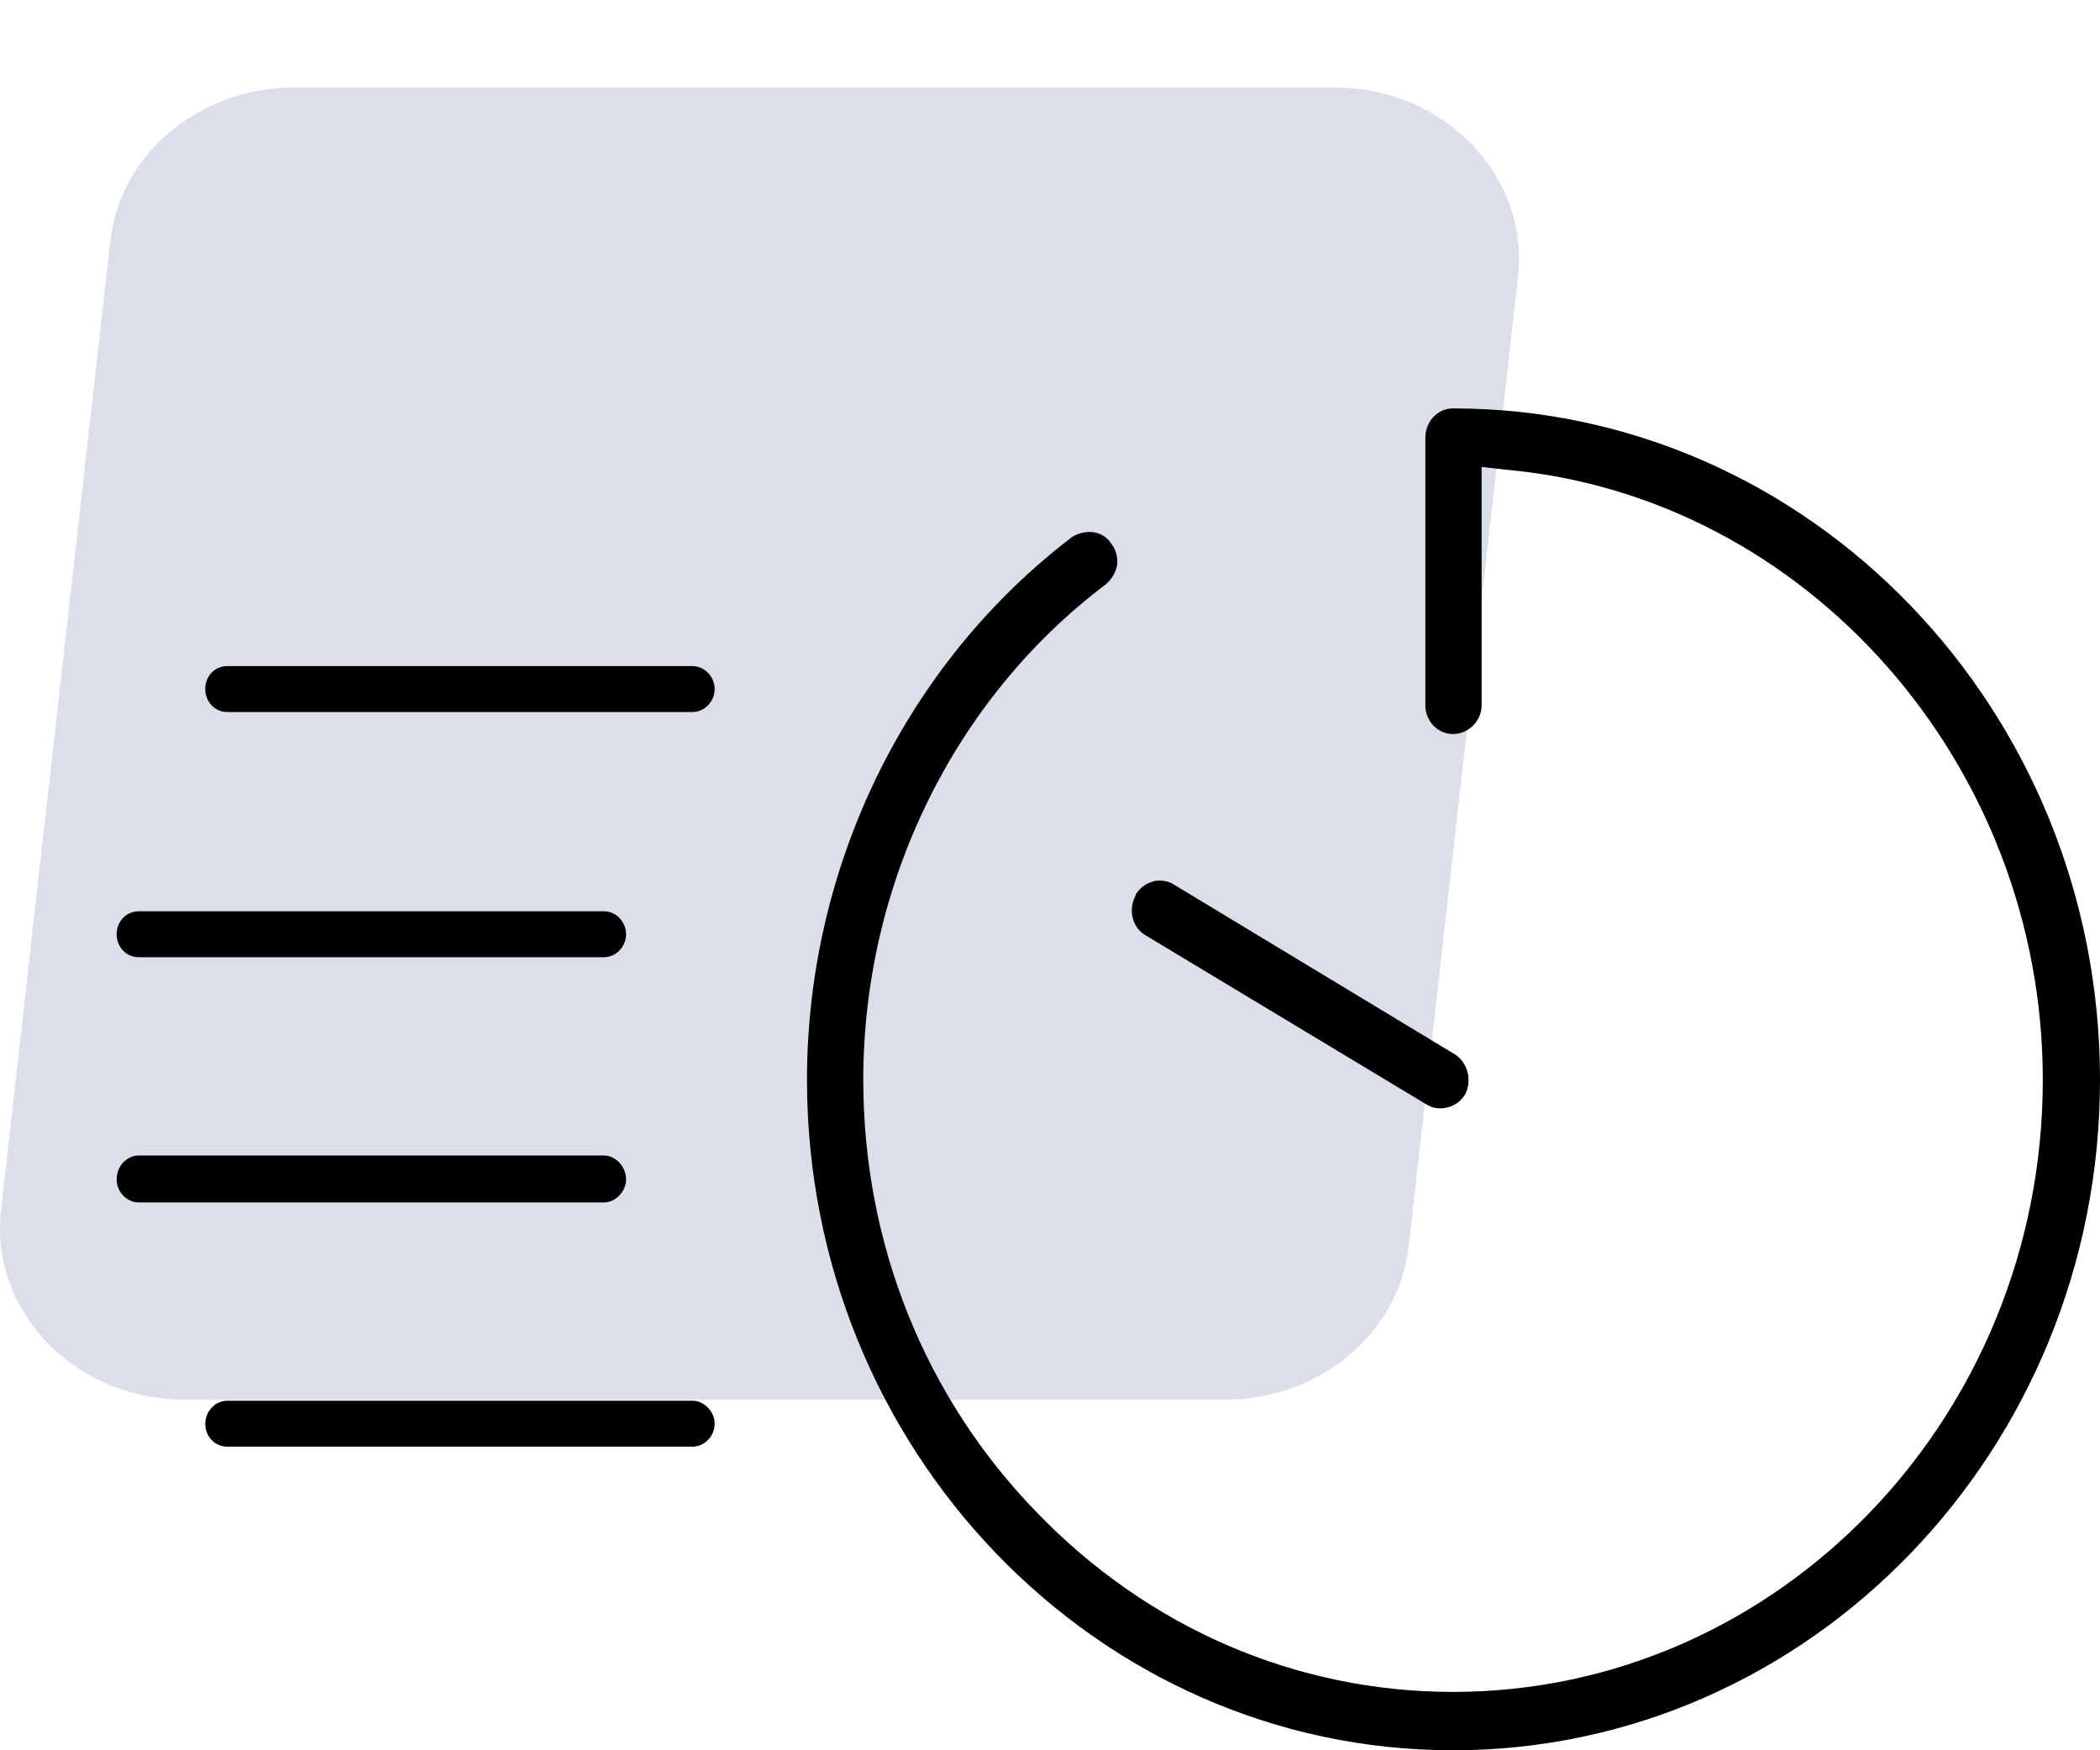
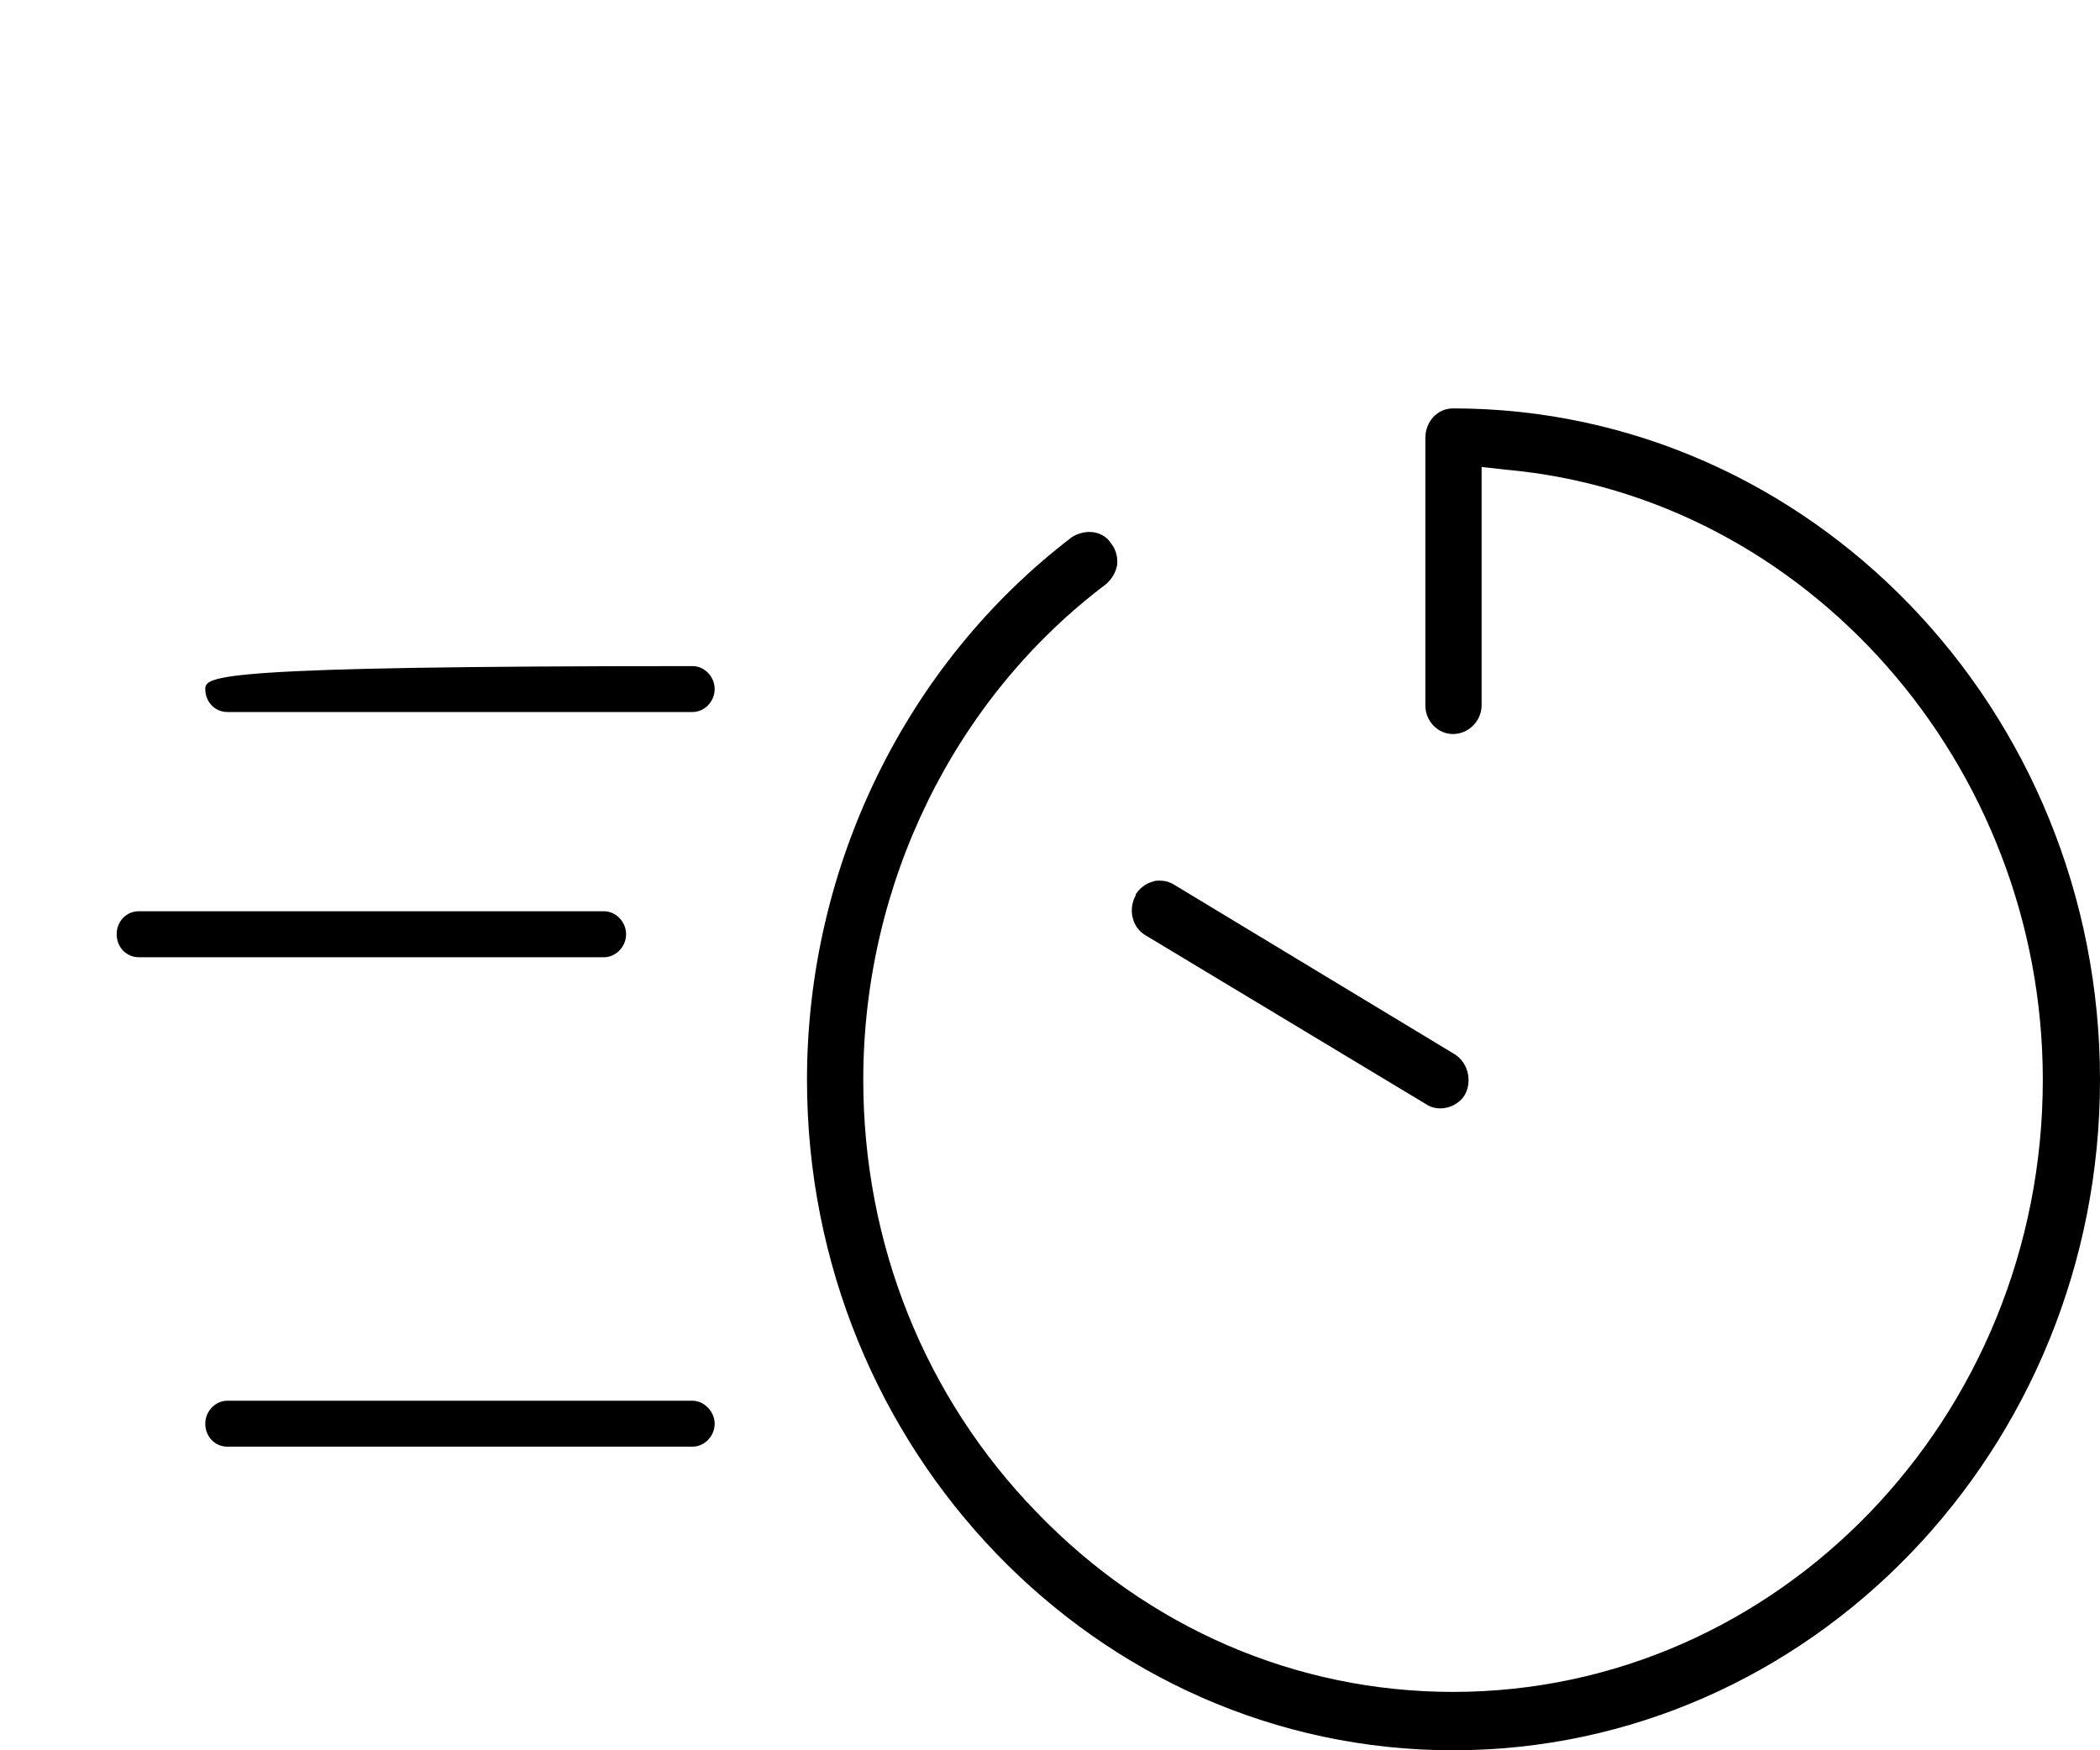
<svg xmlns="http://www.w3.org/2000/svg" width="72" height="60" viewBox="0 0 72 60" fill="none">
-   <path d="M6.327 47.98H42.008C45.246 47.98 47.962 45.707 48.299 42.714L52.046 9.492C52.438 6.021 49.51 3 45.755 3H10.074C6.835 3 4.12 5.273 3.782 8.266L0.035 41.488C-0.356 44.958 2.572 47.98 6.327 47.98Z" fill="#DADFEA" />
  <path d="M49.818 14C49.285 14 48.869 14.447 48.869 15.018V24.179C48.869 24.722 49.294 25.163 49.818 25.163C50.35 25.163 50.798 24.713 50.798 24.179V16.007L51.618 16.1C61.947 17.019 70.039 26.207 70.039 37.016C70.039 48.585 60.968 57.999 49.818 57.999C44.44 57.999 39.367 55.809 35.537 51.835C31.708 47.892 29.598 42.631 29.598 37.016C29.598 30.309 32.705 23.962 37.909 20.034C38.113 19.86 38.236 19.656 38.3 19.388C38.332 19.111 38.261 18.838 38.105 18.644C37.952 18.388 37.669 18.235 37.351 18.235C37.156 18.235 36.932 18.299 36.762 18.405C31.067 22.739 27.668 29.697 27.668 37.016C27.668 49.69 37.604 60 49.818 60C62.049 60 72 49.69 72 37.016C72 24.325 62.049 14 49.818 14Z" fill="black" />
  <path d="M48.914 37.864C49.055 37.954 49.216 37.996 49.38 37.996C49.71 37.996 50.048 37.826 50.225 37.528C50.35 37.302 50.384 37.018 50.316 36.755C50.248 36.49 50.083 36.264 49.865 36.134L40.246 30.322C40.098 30.231 39.937 30.188 39.755 30.188C39.688 30.188 39.59 30.188 39.526 30.221C39.223 30.3 39.038 30.505 38.938 30.663L38.933 30.704C38.673 31.187 38.821 31.791 39.265 32.056L48.914 37.864Z" fill="black" />
-   <path d="M23.743 22.834H7.795C7.362 22.834 7.038 23.172 7.038 23.621C7.038 24.063 7.37 24.408 7.795 24.408H23.743C24.156 24.408 24.503 24.047 24.503 23.621C24.503 23.195 24.156 22.834 23.743 22.834Z" fill="black" />
+   <path d="M23.743 22.834C7.362 22.834 7.038 23.172 7.038 23.621C7.038 24.063 7.37 24.408 7.795 24.408H23.743C24.156 24.408 24.503 24.047 24.503 23.621C24.503 23.195 24.156 22.834 23.743 22.834Z" fill="black" />
  <path d="M4.757 32.814H20.706C21.118 32.814 21.466 32.453 21.466 32.027C21.466 31.599 21.118 31.238 20.706 31.238H4.757C4.332 31.238 4 31.585 4 32.027C4 32.469 4.332 32.814 4.757 32.814Z" fill="black" />
-   <path d="M21.466 40.431C21.466 39.995 21.11 39.612 20.706 39.612H4.757C4.34 39.612 4 39.979 4 40.431C4 40.859 4.346 41.22 4.757 41.22H20.706C21.104 41.22 21.466 40.844 21.466 40.431Z" fill="black" />
  <path d="M23.743 48.017H7.795C7.384 48.017 7.038 48.378 7.038 48.804C7.038 49.247 7.37 49.592 7.795 49.592H23.743C24.156 49.592 24.503 49.231 24.503 48.804C24.503 48.392 24.142 48.017 23.743 48.017Z" fill="black" />
</svg>